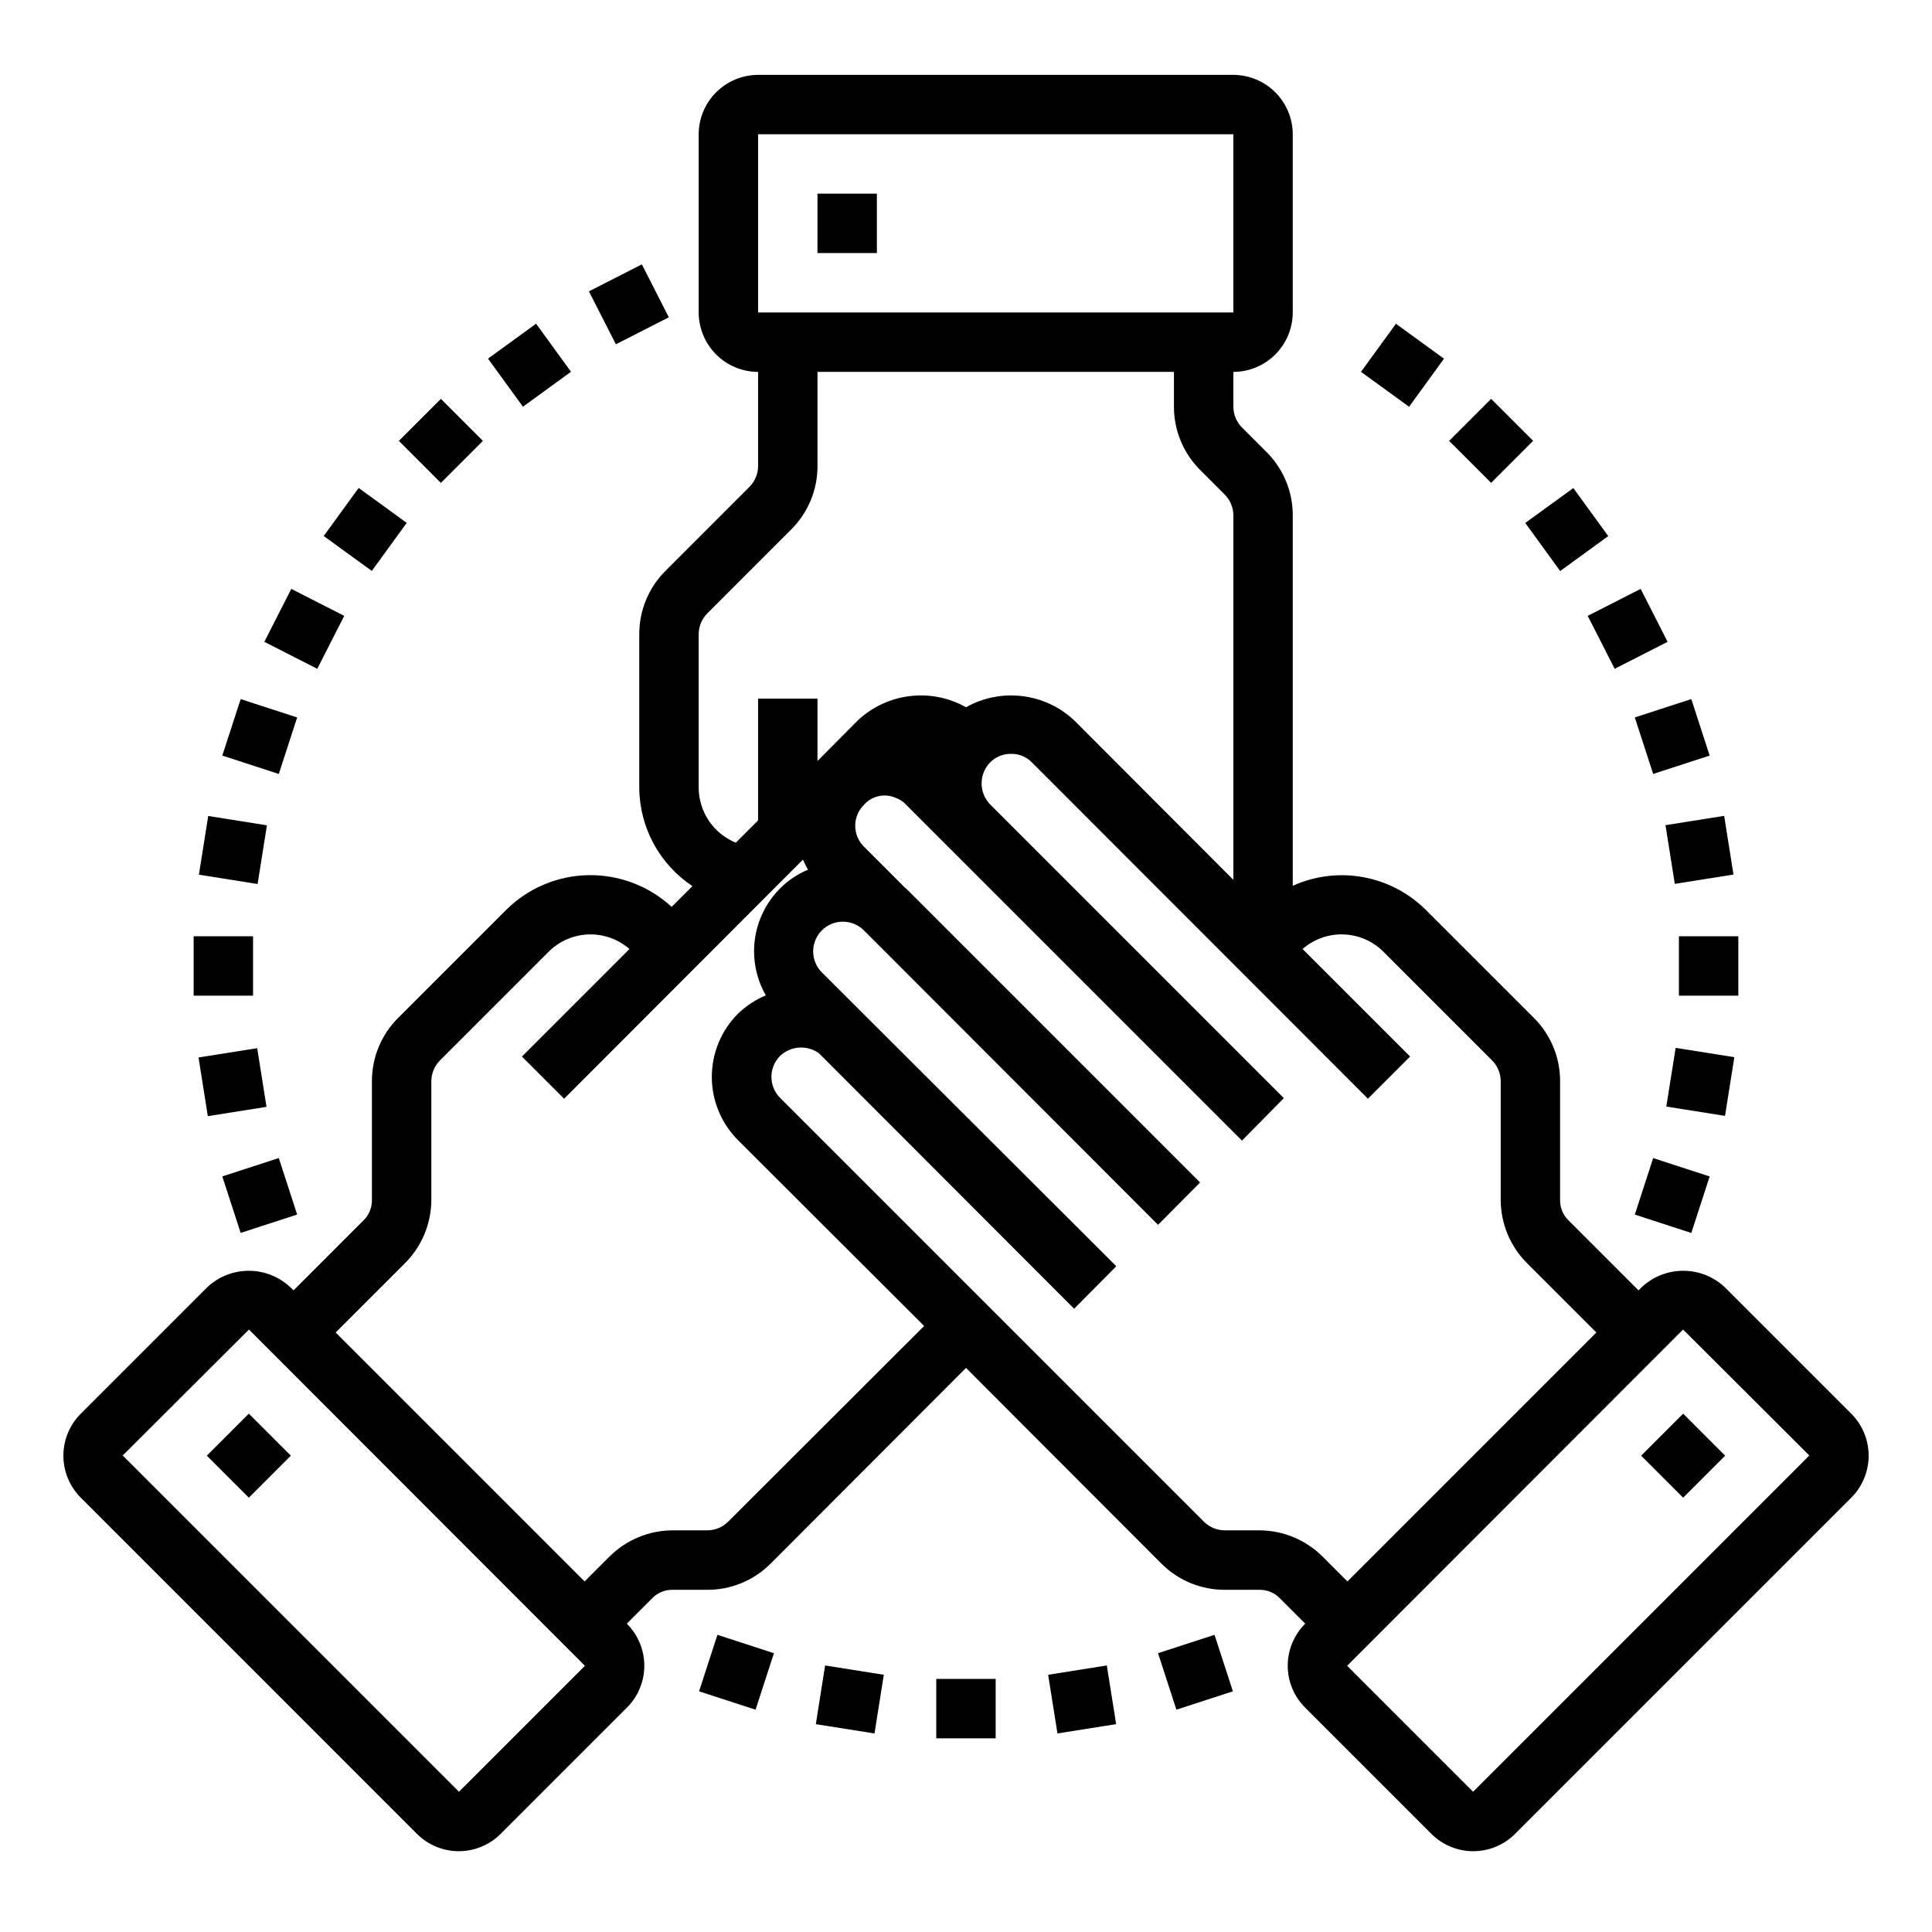
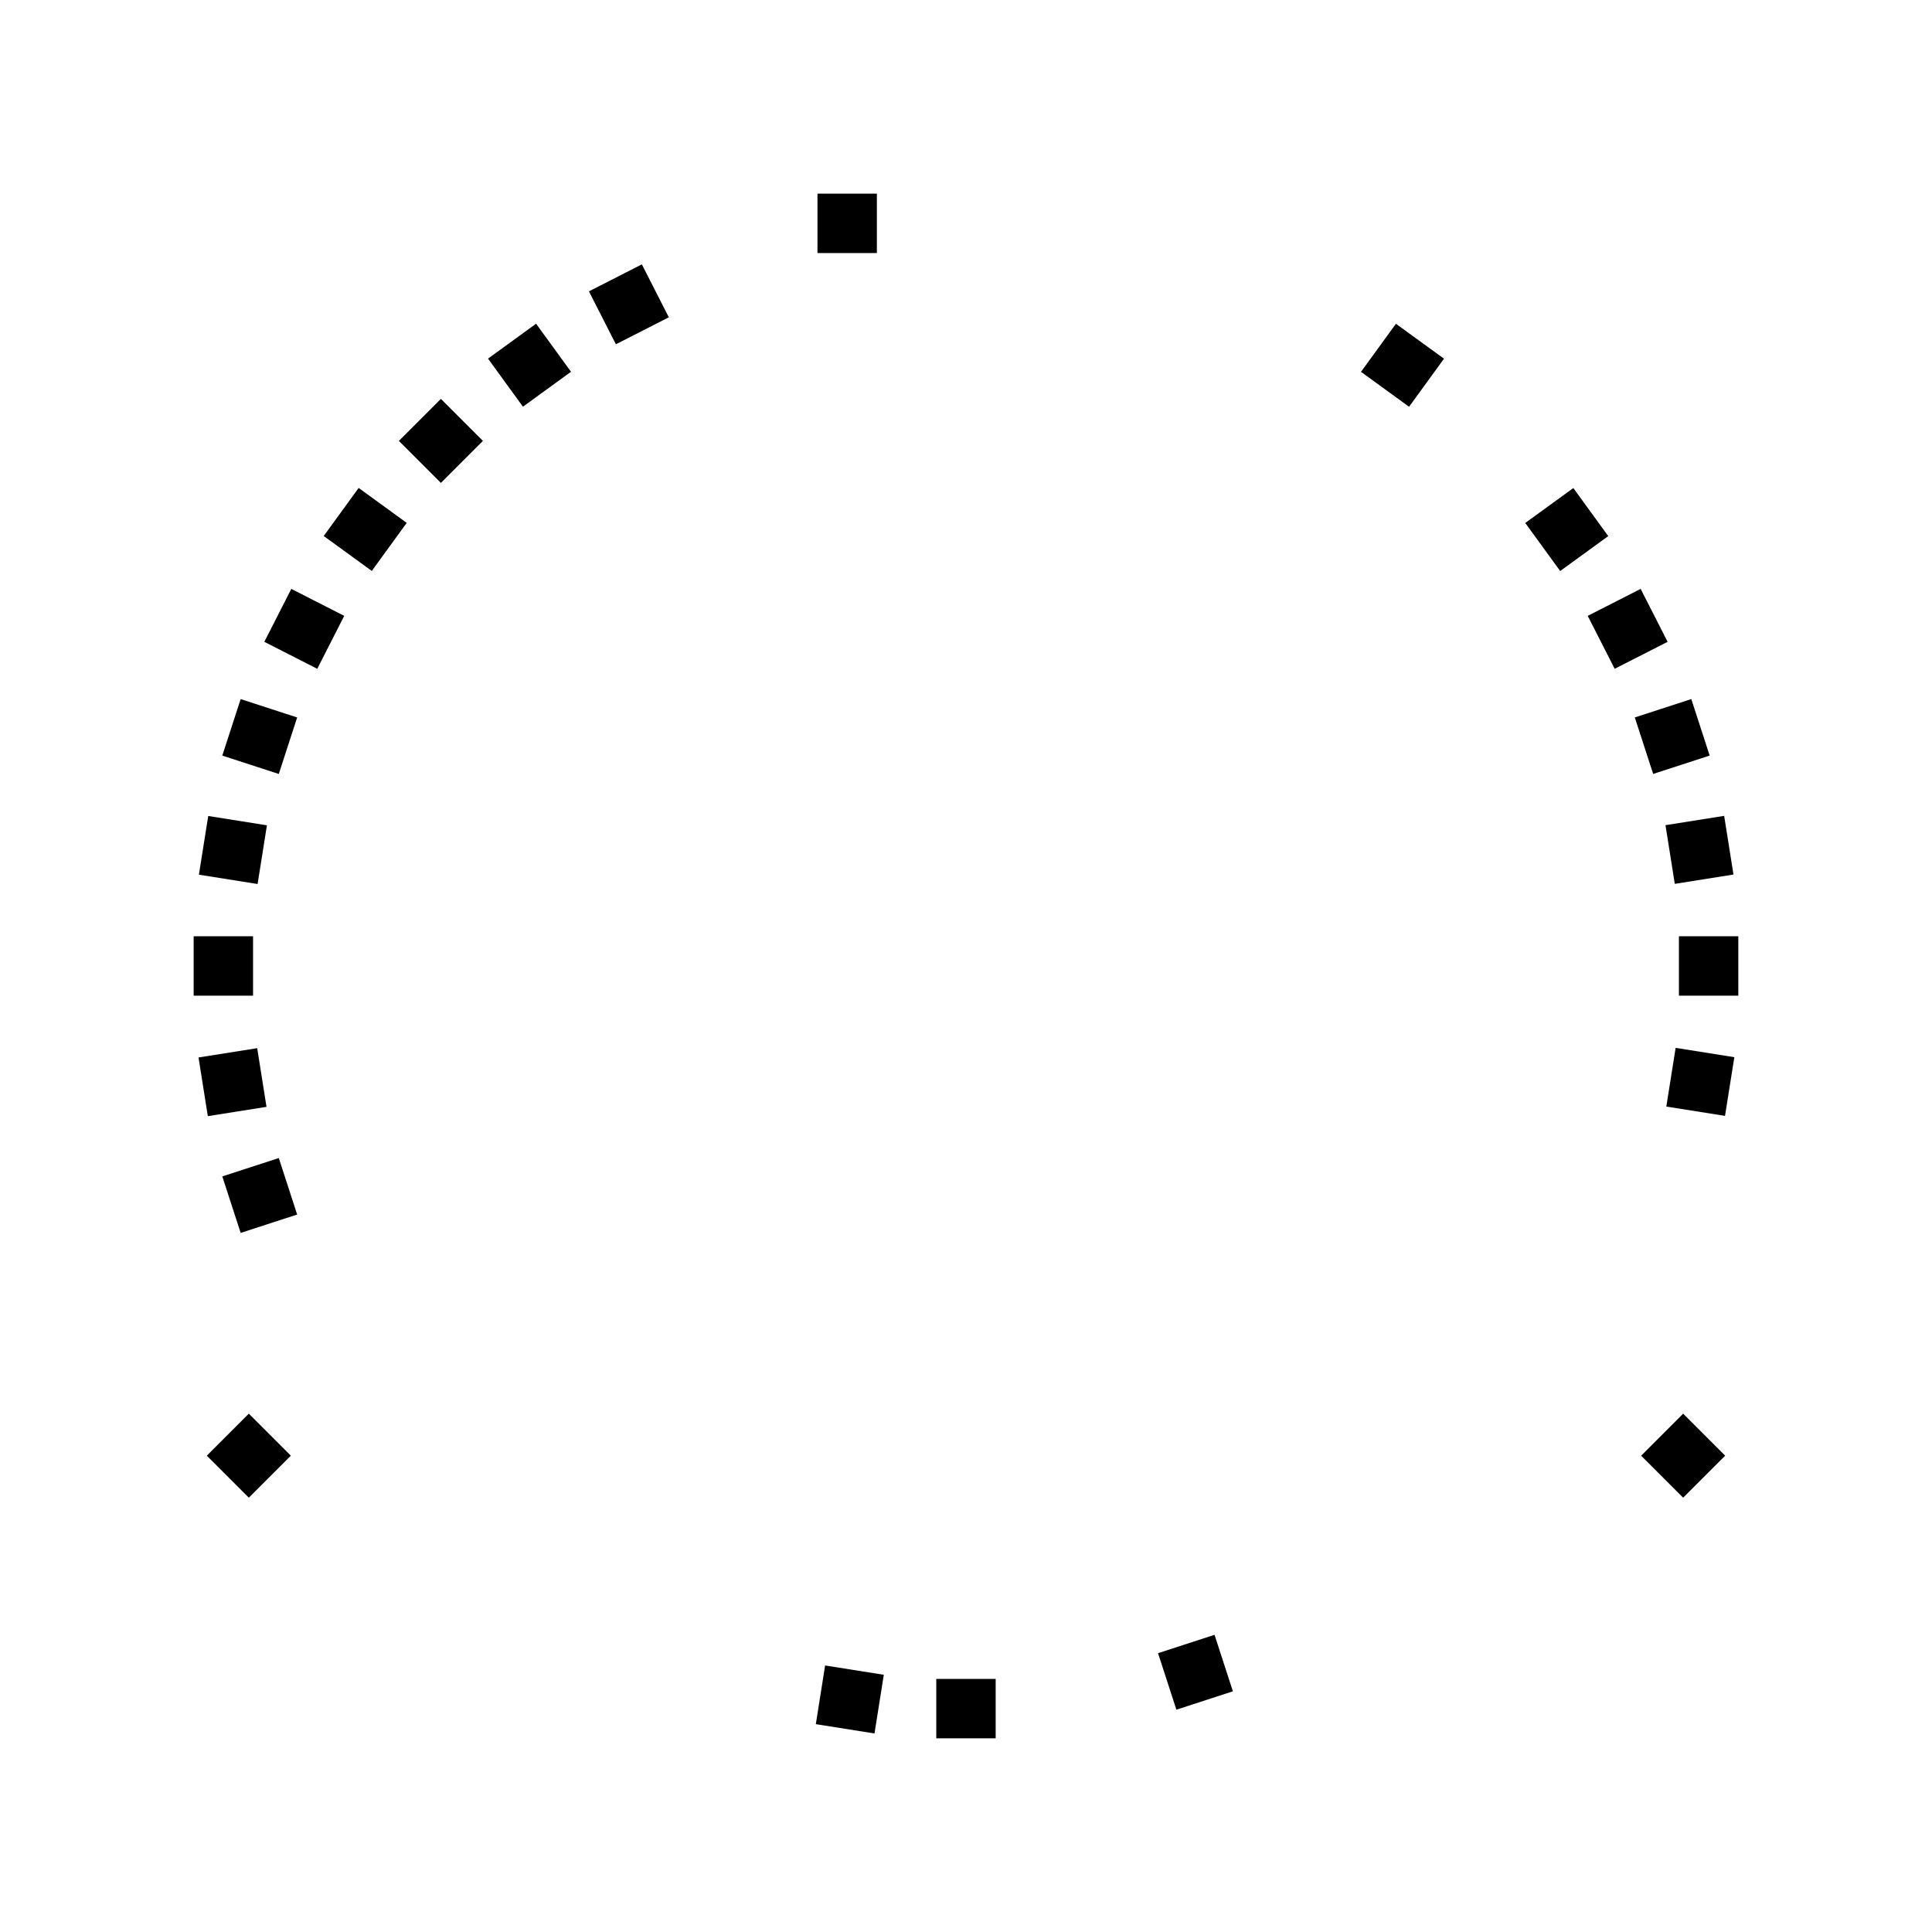
<svg xmlns="http://www.w3.org/2000/svg" fill="#000000" width="800px" height="800px" version="1.1" viewBox="144 144 512 512">
  <g>
    <path d="m360.64 195.32h15.742v15.742h-15.742z" />
    <path d="m198.81 529.77 11.133-11.133 11.133 11.133-11.133 11.133z" />
-     <path d="m634.59 518.63-33.379-33.379v0.004c-2.992-2.883-6.984-4.488-11.137-4.488-4.156 0-8.148 1.605-11.141 4.488l-0.707 0.707-18.5-18.5c-1.492-1.41-2.32-3.379-2.285-5.43v-31.488c0.016-6.289-2.477-12.324-6.926-16.77l-28.734-28.73c-4.539-4.484-10.336-7.484-16.617-8.609s-12.754-0.32-18.57 2.309v-98.164c0.016-6.285-2.477-12.32-6.926-16.766l-6.453-6.453h-0.004c-1.5-1.473-2.352-3.488-2.359-5.59v-9.211c4.172-0.012 8.168-1.676 11.117-4.625 2.949-2.949 4.613-6.949 4.625-11.121v-47.23c-0.012-4.172-1.676-8.168-4.625-11.121-2.949-2.949-6.945-4.609-11.117-4.625h-125.95c-4.172 0.016-8.168 1.676-11.121 4.625-2.949 2.953-4.609 6.949-4.625 11.121v47.23c0.016 4.172 1.676 8.172 4.625 11.121 2.953 2.949 6.949 4.613 11.121 4.625v24.953c-0.008 2.106-0.859 4.117-2.363 5.59l-22.199 22.199c-4.449 4.445-6.941 10.48-6.926 16.766v40.699c0.062 10.492 5.348 20.262 14.09 26.059l-5.512 5.512 0.004-0.004c-5.988-5.531-13.879-8.543-22.027-8.41-8.152 0.129-15.938 3.398-21.742 9.121l-28.734 28.734v-0.004c-4.449 4.445-6.941 10.48-6.926 16.77v31.488c0.027 2.086-0.832 4.09-2.363 5.508l-18.418 18.422-0.707-0.707h-0.004c-2.992-2.883-6.984-4.488-11.137-4.488-4.156 0-8.148 1.605-11.141 4.488l-33.375 33.375c-2.957 2.953-4.621 6.961-4.621 11.141 0 4.18 1.664 8.184 4.621 11.137l89.031 89.035c2.945 2.973 6.953 4.644 11.137 4.644 4.184 0 8.195-1.672 11.141-4.644l33.379-33.379c2.969-2.945 4.641-6.953 4.641-11.137 0-4.184-1.672-8.195-4.641-11.141l6.691-6.691c1.406-1.488 3.379-2.316 5.43-2.281h9.211c6.289 0.016 12.324-2.481 16.766-6.93l51.801-51.875 51.797 51.875c4.445 4.449 10.477 6.945 16.766 6.93h9.211c2.09-0.027 4.09 0.828 5.512 2.359l6.613 6.613c-2.973 2.945-4.644 6.957-4.644 11.141 0 4.184 1.672 8.191 4.644 11.137l33.379 33.379h-0.004c2.945 2.973 6.957 4.644 11.141 4.644 4.184 0 8.195-1.672 11.137-4.644l89.035-89.035c2.957-2.953 4.617-6.957 4.617-11.137 0-4.18-1.66-8.188-4.617-11.141zm-289.69-339.05h125.95v47.23h-125.95zm-15.746 132.48c0.012-2.102 0.859-4.113 2.363-5.586l22.199-22.199c4.449-4.445 6.941-10.48 6.926-16.77v-24.953h94.465v9.211c-0.016 6.289 2.481 12.324 6.93 16.766l6.453 6.453v0.004c1.504 1.473 2.356 3.484 2.363 5.586v96.59l-42.195-42.273v0.004c-3.785-3.551-8.605-5.801-13.762-6.422-5.152-0.625-10.367 0.41-14.891 2.957-4.523-2.547-9.742-3.582-14.895-2.957-5.152 0.621-9.973 2.871-13.762 6.422l-10.707 10.781v-16.531h-15.742v32.273l-5.902 5.902v0.004c-2.898-1.184-5.375-3.199-7.129-5.789-1.75-2.594-2.695-5.644-2.715-8.773zm-63.523 306.77-89.113-89.109 33.457-33.379 89.031 89.113zm71.398-71.633c-1.473 1.5-3.488 2.352-5.59 2.359h-9.211c-6.258 0.023-12.254 2.516-16.688 6.93l-6.613 6.613-65.969-65.969 18.344-18.344c4.457-4.445 6.973-10.473 7.004-16.766v-31.488c0.012-2.106 0.859-4.117 2.363-5.59l28.734-28.734c2.812-2.809 6.59-4.441 10.562-4.574 3.977-0.133 7.852 1.25 10.848 3.867l-28.496 28.496 11.18 11.18 63.293-63.371h-0.004c0.398 0.914 0.844 1.809 1.34 2.676-2.773 1.148-5.289 2.832-7.402 4.961-3.648 3.656-5.996 8.41-6.68 13.531-0.68 5.121 0.34 10.324 2.902 14.809-2.746 1.156-5.254 2.812-7.398 4.879-4.426 4.445-6.91 10.457-6.91 16.73 0 6.269 2.484 12.281 6.91 16.727l49.359 49.277zm140.75 2.363-9.211-0.004c-2.102-0.008-4.113-0.859-5.586-2.359l-112.26-112.26c-3.051-3.07-3.051-8.027 0-11.098 2.82-2.688 7.152-2.984 10.312-0.711l67.621 67.699 11.098-11.18-0.078-0.078 0.078-0.078-77.934-77.777 0.004 0.004c-1.484-1.473-2.32-3.473-2.328-5.562-0.008-2.086 0.816-4.094 2.289-5.578 3.062-3.086 8.051-3.102 11.137-0.039l77.934 78.012h0.078l11.098-11.18-77.934-77.934c-0.078 0-0.078-0.078-0.156-0.078l-10.941-10.941v0.004c-1.508-1.469-2.359-3.484-2.359-5.59s0.852-4.121 2.359-5.59c2.098-2.348 5.465-3.078 8.348-1.812 1.051 0.367 2 0.988 2.754 1.812l89.031 89.031 11.098-11.258-77.855-77.855 0.004 0.004c-2.996-3.094-2.996-8.008 0-11.102 1.473-1.492 3.492-2.32 5.59-2.281 2.074-0.035 4.066 0.789 5.508 2.281l89.035 89.113 11.18-11.18-28.496-28.496h-0.004c2.996-2.617 6.871-4 10.848-3.867 3.973 0.133 7.75 1.766 10.566 4.574l28.734 28.734h-0.004c1.504 1.473 2.356 3.484 2.363 5.59v31.488c0.023 6.258 2.512 12.254 6.926 16.688l18.422 18.422-65.969 65.969-6.535-6.535h0.004c-4.445-4.457-10.473-6.977-16.77-7.008zm56.602 69.273-33.379-33.379 89.031-89.113 33.457 33.379z" />
    <path d="m578.92 529.77 11.133-11.133 11.133 11.133-11.133 11.133z" />
    <path d="m392.12 588.93h15.742v15.742h-15.742z" />
-     <path d="m421.77 587.83 15.551-2.469 2.469 15.551-15.551 2.469z" />
    <path d="m450.89 582.11 14.973-4.867 4.867 14.973-14.973 4.867z" />
-     <path d="m577.24 465.88 4.867-14.973 14.973 4.867-4.867 14.973z" />
    <path d="m585.59 437.25 2.473-15.555 15.555 2.473-2.473 15.555z" />
    <path d="m588.93 392.12h15.742v15.742h-15.742z" />
    <path d="m585.37 362.68 15.551-2.469 2.469 15.551-15.551 2.469z" />
    <path d="m577.24 334.13 14.973-4.867 4.867 14.973-14.973 4.867z" />
    <path d="m564.76 307.21 14.027-7.148 7.148 14.027-14.027 7.148z" />
    <path d="m548.21 282.59 12.738-9.254 9.254 12.738-12.738 9.254z" />
-     <path d="m528.03 260.83 11.133-11.133 11.133 11.133-11.133 11.133z" />
    <path d="m504.68 242.54 9.254-12.738 12.738 9.254-9.254 12.738z" />
    <path d="m300.07 221.21 14.027-7.148 7.148 14.027-14.027 7.148z" />
    <path d="m273.33 239.04 12.738-9.254 9.254 12.738-12.738 9.254z" />
    <path d="m249.71 260.84 11.133-11.133 11.133 11.133-11.133 11.133z" />
    <path d="m229.79 286.05 9.254-12.738 12.738 9.254-9.254 12.738z" />
    <path d="m214.05 314.09 7.148-14.027 14.027 7.148-7.148 14.027z" />
    <path d="m202.91 344.24 4.867-14.973 14.973 4.867-4.867 14.973z" />
    <path d="m196.71 375.8 2.473-15.555 15.555 2.473-2.473 15.555z" />
    <path d="m195.32 392.12h15.742v15.742h-15.742z" />
    <path d="m196.61 424.24 15.551-2.465 2.465 15.551-15.551 2.465z" />
    <path d="m202.91 455.76 14.973-4.867 4.867 14.973-14.973 4.867z" />
-     <path d="m329.26 592.22 4.867-14.973 14.973 4.867-4.867 14.973z" />
    <path d="m360.2 600.92 2.465-15.551 15.551 2.465-2.465 15.551z" />
  </g>
</svg>